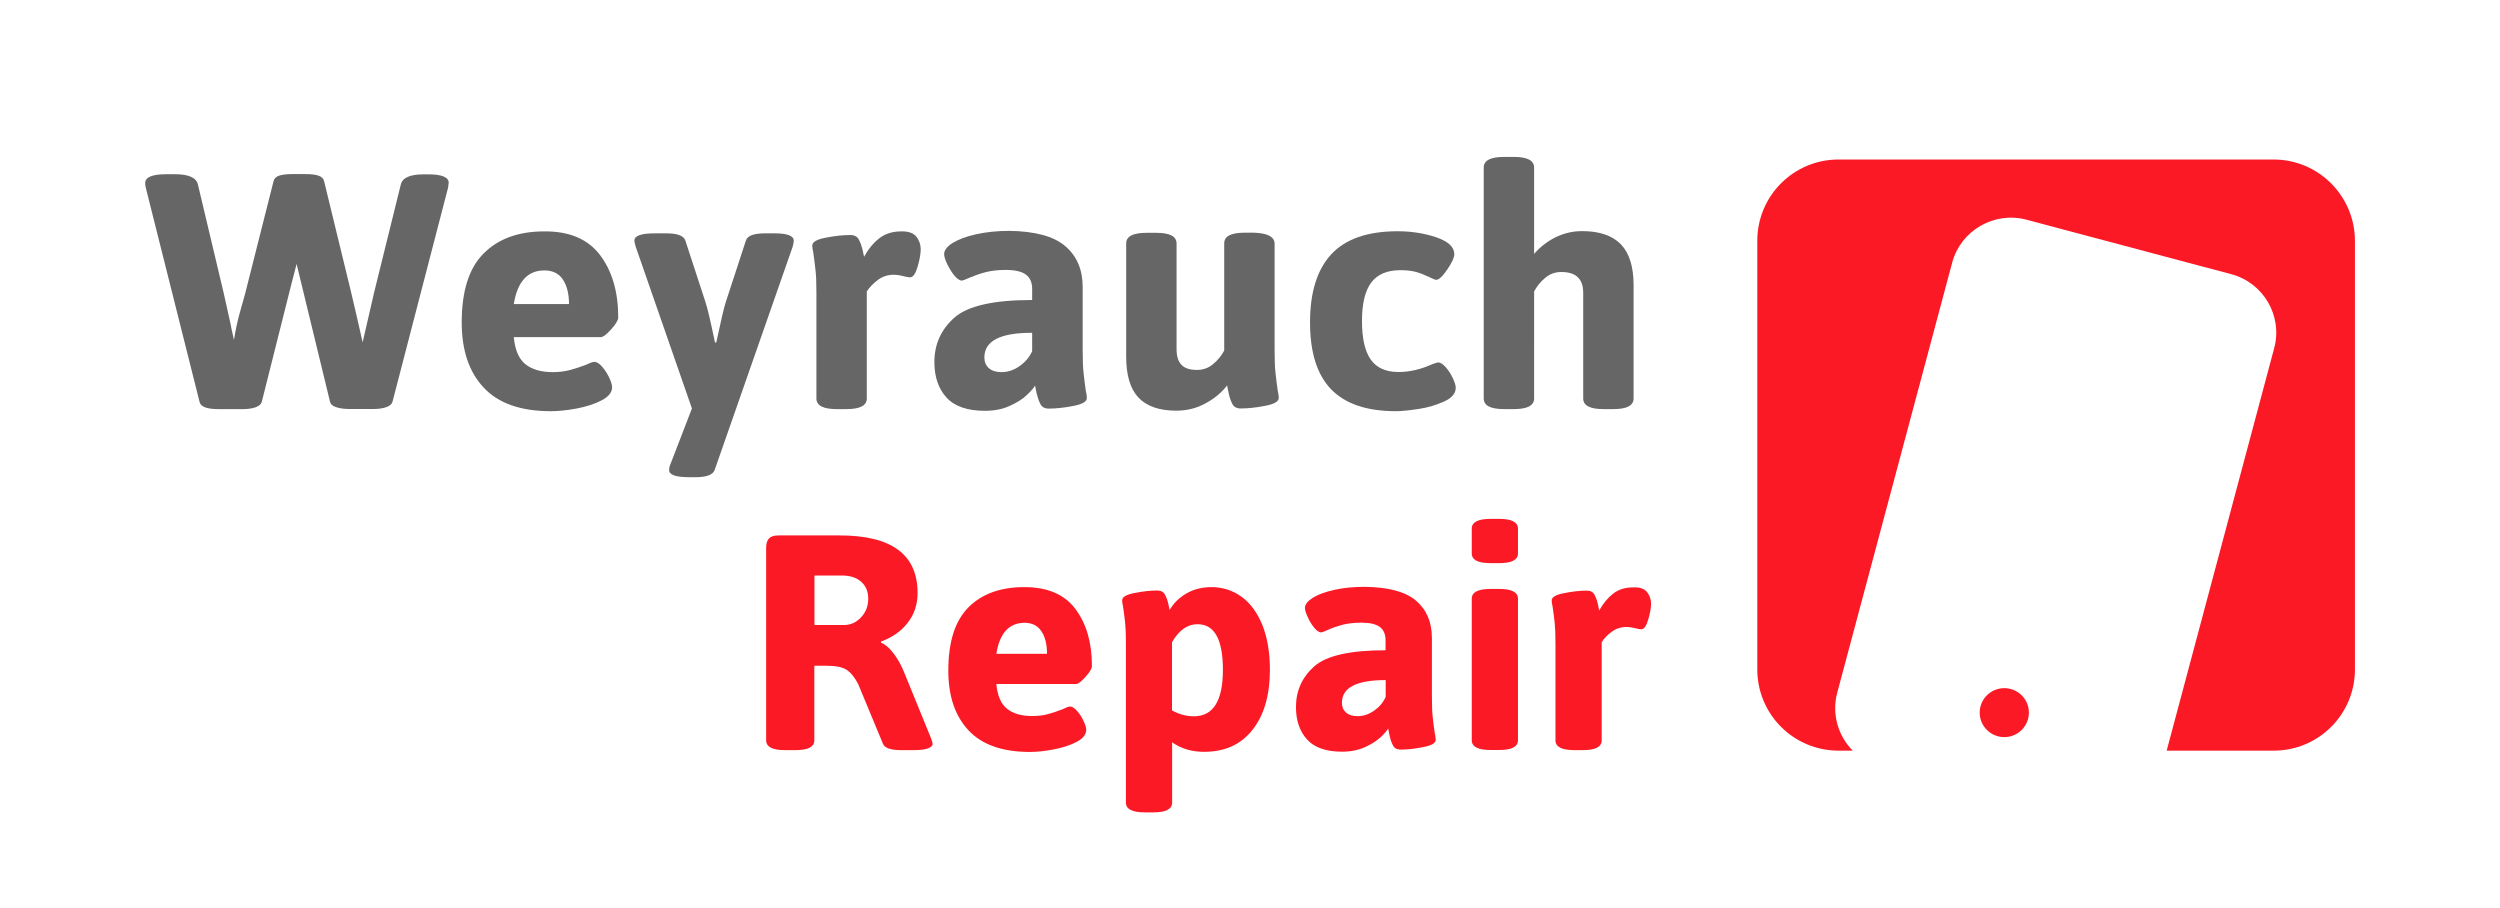
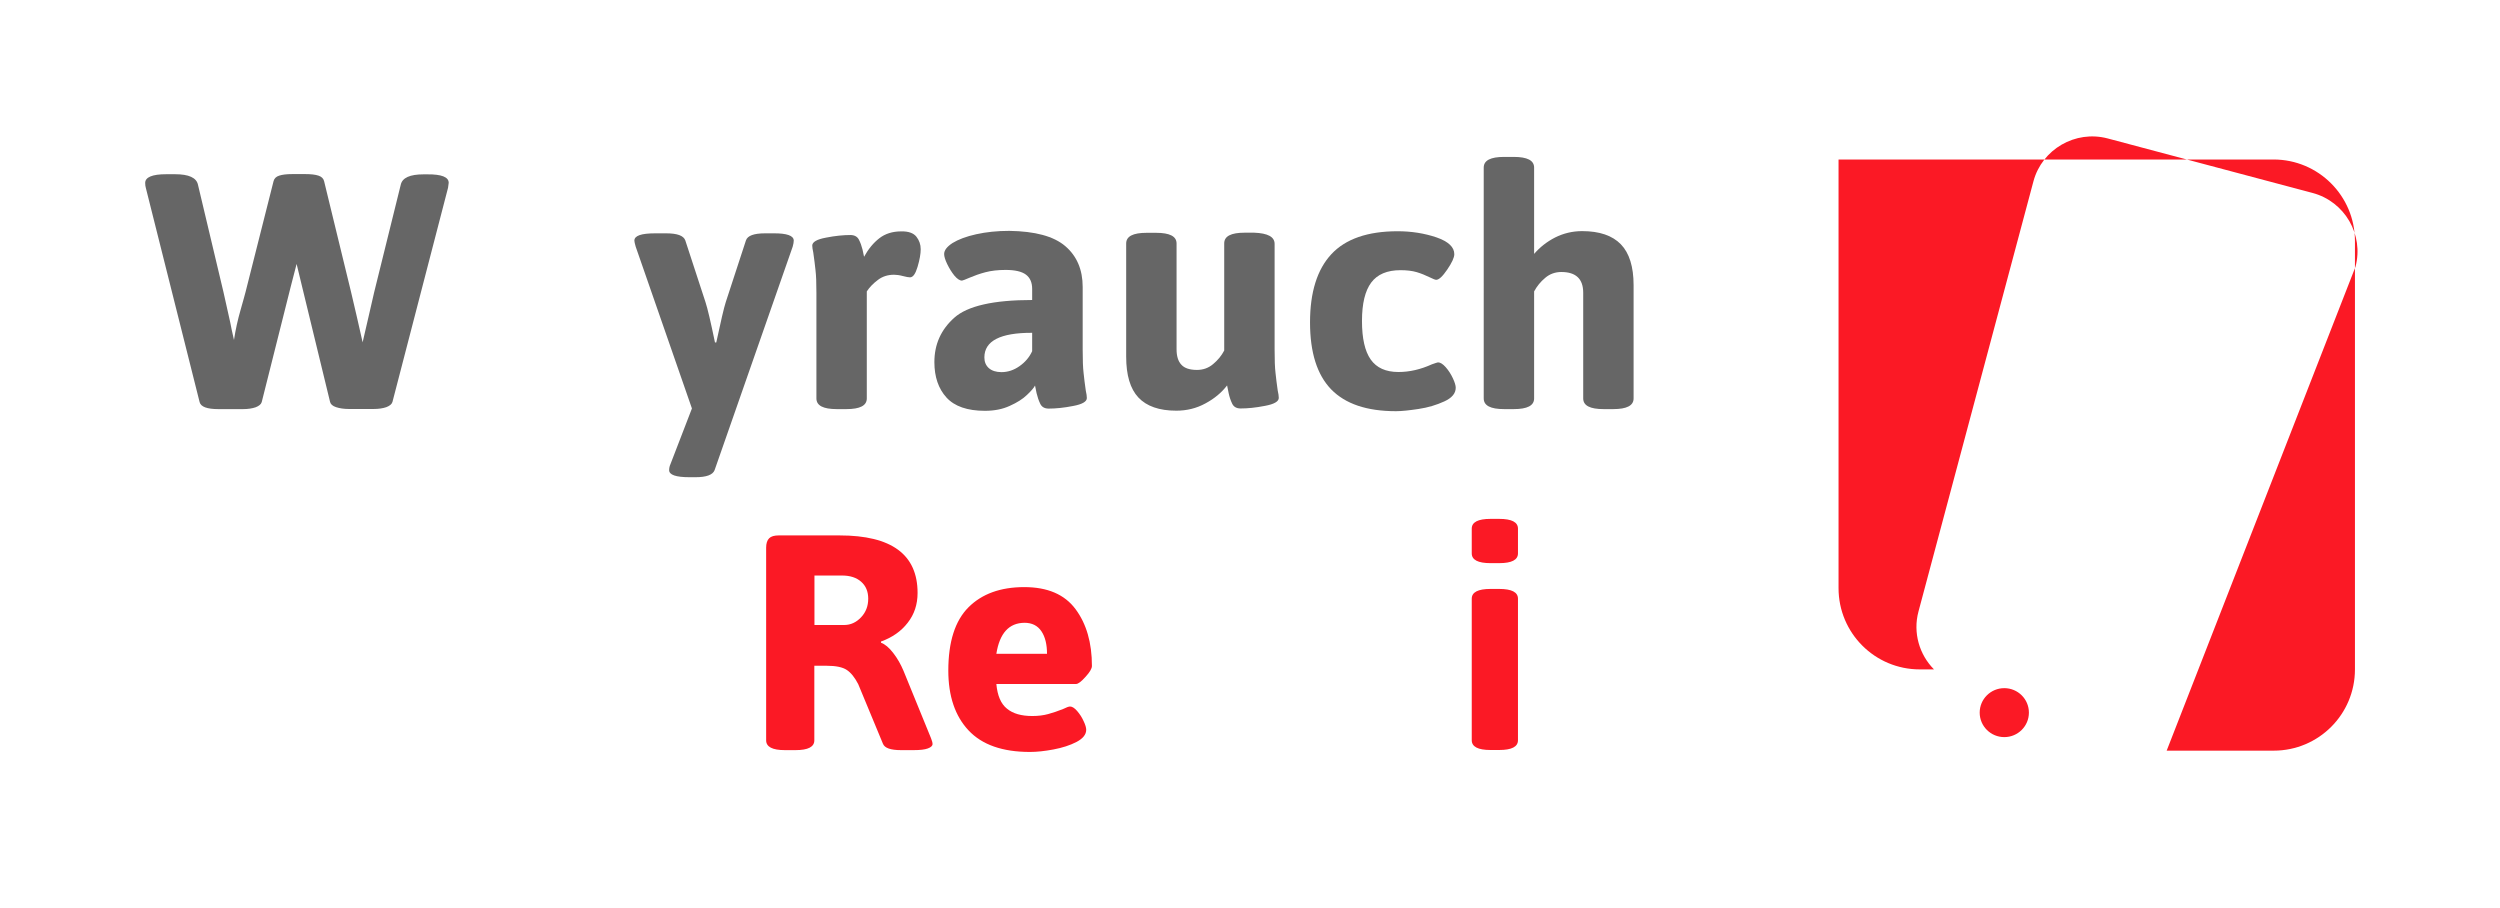
<svg xmlns="http://www.w3.org/2000/svg" id="Ebene_1" x="0px" y="0px" viewBox="0 0 1920 697" xml:space="preserve">
  <g>
    <g>
-       <path fill="#FB1925" d="M1746.1,122.5H1412c-34.5,0-62.4,27.9-62.4,62.4v329.2c0,34.5,27.9,62.4,62.4,62.4h10.9    c-11.2-11.3-16.3-28.1-11.9-44.5l88.3-330.4c6.6-24.6,32.2-39.4,56.9-32.9l157.5,41.9c24.7,6.6,39.5,32.1,32.9,56.7L1664,576.5    h82.2c34.5,0,62.4-27.9,62.4-62.4V184.9C1808.5,150.5,1780.6,122.5,1746.1,122.5z" />
+       <path fill="#FB1925" d="M1746.1,122.5H1412v329.2c0,34.5,27.9,62.4,62.4,62.4h10.9    c-11.2-11.3-16.3-28.1-11.9-44.5l88.3-330.4c6.6-24.6,32.2-39.4,56.9-32.9l157.5,41.9c24.7,6.6,39.5,32.1,32.9,56.7L1664,576.5    h82.2c34.5,0,62.4-27.9,62.4-62.4V184.9C1808.5,150.5,1780.6,122.5,1746.1,122.5z" />
      <ellipse fill="#FB1925" cx="1539.3" cy="547.3" rx="18.9" ry="18.8" />
    </g>
    <g>
      <g>
        <path fill="#FB1925" d="M704.7,455.4c0,8.8-2.5,16.4-7.6,22.9c-5,6.5-11.9,11.3-20.5,14.4v0.9c3,1.1,6.2,3.7,9.4,7.9     c3.2,4.1,5.8,8.7,7.9,13.7l21.1,51.7c0.8,2,1.2,3.5,1.2,4.5c0,1.4-1.2,2.5-3.6,3.4c-2.4,0.9-6,1.3-10.8,1.3H692     c-8,0-12.6-1.6-13.9-4.9l-19-45.8c-2.7-5.2-5.6-8.8-8.8-10.9c-3.1-2.1-8.3-3.2-15.5-3.2h-9.4v57.3c0,5-4.8,7.5-14.4,7.5h-8.2     c-9.6,0-14.4-2.5-14.4-7.5V420.6c0-3.3,0.8-5.7,2.3-7.2c1.5-1.5,4-2.2,7.3-2.2h46.8C684.8,411.2,704.7,425.9,704.7,455.4z      M625.5,442v38h22.8c5,0,9.3-2,13-5.9c3.7-3.9,5.5-8.7,5.5-14.3c0-5.5-1.8-9.8-5.4-13c-3.6-3.2-8.5-4.8-14.8-4.8H625.5z" />
        <path fill="#FB1925" d="M826,467.8c8.4,11.3,12.6,25.8,12.6,43.7c0,1.9-1.6,4.7-4.9,8.3c-3.3,3.7-5.7,5.5-7.3,5.5h-61.2     c0.8,8.9,3.5,15.3,8.2,19c4.6,3.8,11.1,5.6,19.4,5.6c4.5,0,8.6-0.5,12.2-1.5c3.7-1,7.5-2.3,11.5-3.9c2.6-1.3,4.3-1.9,5.3-1.9     c1.6,0,3.4,1.1,5.4,3.4c2,2.3,3.7,4.9,5,7.8c1.4,2.9,2,5.1,2,6.7c0,3.6-2.5,6.7-7.4,9.3c-5,2.6-10.9,4.5-17.8,5.8     c-6.9,1.3-12.9,1.9-18,1.9c-21.1,0-36.8-5.5-47.2-16.6c-10.3-11-15.5-26.3-15.5-45.9c0-22.1,5.2-38.3,15.5-48.6     c10.3-10.3,24.6-15.5,42.8-15.5C804.5,450.9,817.6,456.5,826,467.8z M765.2,502.1h38.9c0-7.2-1.4-13-4.3-17.3     c-2.9-4.3-7.2-6.5-13-6.5C774.9,478.4,767.7,486.3,765.2,502.1z" />
-         <path fill="#FB1925" d="M953.5,458.3c6.8,4.9,12.1,12.2,16,21.7c3.8,9.6,5.8,21,5.8,34.3c0,19.4-4.4,34.8-13.3,46.1     c-8.9,11.4-21.3,17-37.3,17c-9.4,0-17.6-2.4-24.5-7.3v46.3c0,5-4.8,7.5-14.4,7.5h-6.7c-9.6,0-14.4-2.5-14.4-7.5V494.1     c0-6.9-0.2-12.2-0.6-15.9c-0.4-3.7-0.9-7.8-1.6-12.3c-0.5-2.2-0.7-3.8-0.7-4.9c0-2.5,3.2-4.4,9.7-5.6c6.5-1.3,12.2-1.9,17.2-1.9     c2.9,0,4.9,1.1,6,3.2c1.1,2.1,2,4.4,2.5,6.8c0.6,2.4,0.9,4.1,1.1,5c2.9-5.2,7.2-9.4,12.8-12.7c5.7-3.3,12.1-4.9,19.3-4.9     C938.9,450.9,946.7,453.4,953.5,458.3z M900.1,493.2v52.4c5.4,3,11,4.5,16.8,4.5c14.9,0,22.3-11.9,22.3-35.7     c0-23.3-6.5-35-19.4-35C912.1,479.3,905.5,483.9,900.1,493.2z" />
-         <path fill="#FB1925" d="M1087.5,461.3c8.2,7,12.2,16.6,12.2,28.8v44.1c0,7.2,0.2,12.7,0.6,16.4c0.4,3.8,0.9,7.9,1.6,12.4     c0.5,2,0.7,3.8,0.7,5.2c0,2.5-3.2,4.4-9.7,5.6c-6.5,1.3-12.2,1.9-17.2,1.9c-2.9,0-4.9-1.1-6-3.4c-1.1-2.3-2-4.7-2.5-7.4     c-0.6-2.7-0.9-4.5-1.1-5.4c-1,1.7-2.9,4-5.8,6.7c-2.9,2.7-6.9,5.3-12,7.6c-5.1,2.3-11,3.5-17.5,3.5c-12.3,0-21.3-3.1-27-9.4     c-5.7-6.3-8.5-14.6-8.5-24.9c0-12.5,4.7-22.9,14-31.2c9.4-8.3,27.6-12.4,54.8-12.4v-7.8c0-4.5-1.5-7.9-4.4-10.1     c-3-2.2-7.7-3.3-14.3-3.3c-5.4,0-10.2,0.6-14.3,1.6c-4.1,1.1-7.7,2.3-10.9,3.8c-3.2,1.4-5,2.1-5.5,2.1c-1.6,0-3.4-1.2-5.3-3.5     c-1.9-2.3-3.6-5-5-8.1c-1.4-3.1-2.2-5.4-2.2-7.2c0-2.7,2-5.2,6-7.8c4-2.5,9.5-4.5,16.6-6.1c7-1.6,14.8-2.3,23.3-2.3     C1066.2,450.9,1079.4,454.4,1087.5,461.3z M1030.6,539.7c0,3.1,1,5.6,3.1,7.5c2.1,1.9,5,2.8,8.9,2.8c4.5,0,8.7-1.4,12.7-4.2     c4-2.8,7-6.3,8.9-10.6v-12.9C1041.8,522.3,1030.6,528.1,1030.6,539.7z" />
        <path fill="#FB1925" d="M1165.8,406v19c0,5-4.8,7.5-14.4,7.5h-6.7c-9.6,0-14.4-2.5-14.4-7.5v-19c0-5,4.8-7.5,14.4-7.5h6.7     C1161,398.5,1165.8,401,1165.8,406z M1165.8,459.8v108.7c0,5-4.8,7.5-14.4,7.5h-6.7c-9.6,0-14.4-2.5-14.4-7.5V459.8     c0-5,4.8-7.5,14.4-7.5h6.7C1161,452.3,1165.8,454.8,1165.8,459.8z" />
-         <path fill="#FB1925" d="M1265,454.8c2,2.6,3,5.5,3,8.8c0,3.3-0.7,7.4-2.2,12.3c-1.4,4.9-3.2,7.4-5.3,7.4c-1,0-2.6-0.3-5-0.9     c-2.4-0.6-4.5-0.9-6.2-0.9c-4.3,0-8.1,1.2-11.4,3.6c-3.3,2.4-5.9,5.1-7.8,8.1v75.4c0,5-4.8,7.5-14.4,7.5h-6.7     c-9.6,0-14.4-2.5-14.4-7.5v-74.4c0-6.9-0.2-12.2-0.6-15.9c-0.4-3.7-0.9-7.8-1.6-12.3c-0.5-2.2-0.7-3.8-0.7-4.9     c0-2.5,3.2-4.4,9.7-5.6c6.5-1.3,12.2-1.9,17.2-1.9c2.9,0,4.9,1.1,6,3.2c1.1,2.1,2,4.4,2.5,6.9c0.6,2.5,0.9,4.2,1.1,5.2     c3-5.5,6.6-9.8,10.7-13c4.1-3.2,9.2-4.8,15.5-4.8C1259.5,450.9,1263,452.2,1265,454.8z" />
      </g>
      <g>
        <g>
          <path fill="#666666" d="M344.6,140.4c0,0.5-0.2,1.8-0.5,3.8l-42.7,164.5c-0.5,1.7-2.1,3-4.7,4c-2.6,0.9-5.9,1.4-9.7,1.4h-19.1      c-3.8,0-7.1-0.5-9.8-1.4c-2.7-0.9-4.2-2.3-4.6-4L232,220.1l-4.2-17.4l-4.5,17.4l-22.3,88.7c-0.5,1.7-2.1,3-4.7,4      c-2.6,0.9-5.9,1.4-9.7,1.4h-18.9c-8.7,0-13.5-1.8-14.4-5.4L112,144.3c-0.3-1-0.5-2.3-0.5-3.8c0-4.4,5.4-6.7,16.2-6.7h6.8      c10.5,0,16.3,2.7,17.5,7.9l19.6,82.5l5.2,23.3c0.5,2.9,1.5,7.4,2.9,13.6c1.2-7.9,2.9-15.6,5.1-23.2c2.2-7.6,3.4-12.2,3.8-13.7      l21.5-85.1c0.5-2,2-3.5,4.3-4.2c2.4-0.8,5.7-1.2,10.1-1.2h10c4.4,0,7.7,0.4,10.1,1.2c2.4,0.8,3.8,2.2,4.3,4.2l20.7,85.1      c3,12.5,5.9,25.4,8.9,38.7l5.2-22.5l3.7-16.1l20.4-82.5c1.2-5.3,7.1-7.9,17.5-7.9h2.9C339.2,133.8,344.6,136,344.6,140.4z" />
-           <path fill="#666666" d="M461,196.1c9.2,12.3,13.8,28.2,13.8,47.7c0,2-1.8,5.1-5.4,9.1c-3.6,4-6.2,6-8,6h-66.8      c0.9,9.7,3.8,16.7,8.9,20.8c5.1,4.1,12.1,6.1,21.2,6.1c4.9,0,9.3-0.6,13.4-1.7c4-1.1,8.2-2.5,12.6-4.2c2.8-1.4,4.7-2,5.8-2      c1.7,0,3.7,1.2,5.9,3.7c2.2,2.5,4,5.3,5.5,8.5c1.5,3.2,2.2,5.6,2.2,7.3c0,3.9-2.7,7.3-8.1,10.1c-5.4,2.8-11.9,4.9-19.4,6.3      c-7.5,1.4-14.1,2-19.6,2c-23,0-40.2-6-51.5-18.1c-11.3-12-16.9-28.7-16.9-50.1c0-24.1,5.6-41.8,16.9-53      c11.3-11.3,26.8-16.9,46.7-16.9C437.6,177.6,451.8,183.8,461,196.1z M394.6,233.5H437c0-7.9-1.6-14.1-4.7-18.8      c-3.1-4.7-7.9-7-14.1-7C405.3,207.6,397.4,216.2,394.6,233.5z" />
          <path fill="#666666" d="M609.6,184.8c0,1.2-0.3,2.7-0.8,4.6l-60,171.7c-1.4,3.6-6.3,5.4-14.7,5.4h-4.5      c-10.5,0-15.7-1.8-15.7-5.4c0-1.5,0.3-3.1,1-4.6l16.5-42.8l-43.2-124.3c-0.7-2.4-1-3.9-1-4.6c0-3.8,5.3-5.6,16-5.6h8.4      c8.6,0,13.4,1.8,14.7,5.4l15.5,47.4c1.6,4.8,4,15.1,7.3,31h1c3.5-16.4,5.9-26.7,7.3-31l15.5-47.4c1.2-3.6,6.1-5.4,14.7-5.4h6.3      C604.4,179.1,609.6,181,609.6,184.8z" />
          <path fill="#666666" d="M703.8,181.8c2.2,2.8,3.3,6,3.3,9.6c0,3.6-0.8,8.1-2.4,13.5c-1.6,5.4-3.5,8.1-5.8,8.1      c-1,0-2.9-0.3-5.5-1c-2.6-0.7-4.9-1-6.8-1c-4.7,0-8.9,1.3-12.4,4c-3.6,2.7-6.4,5.6-8.5,8.8V306c0,5.5-5.2,8.2-15.7,8.2h-7.3      c-10.5,0-15.7-2.7-15.7-8.2v-81.2c0-7.5-0.2-13.3-0.7-17.3c-0.4-4-1-8.5-1.7-13.5c-0.5-2.4-0.8-4.2-0.8-5.4      c0-2.7,3.5-4.8,10.6-6.1c7.1-1.4,13.3-2,18.7-2c3.1,0,5.3,1.2,6.5,3.5c1.2,2.3,2.1,4.8,2.8,7.6c0.6,2.7,1,4.6,1.2,5.6      c3.3-6,7.2-10.7,11.7-14.2c4.5-3.5,10.1-5.3,16.9-5.3C697.7,177.6,701.6,179,703.8,181.8z" />
          <path fill="#666666" d="M818.1,189c8.9,7.6,13.4,18.1,13.4,31.4v48.2c0,7.9,0.2,13.8,0.7,17.9c0.4,4.1,1,8.6,1.7,13.6      c0.5,2.2,0.8,4.1,0.8,5.6c0,2.7-3.5,4.8-10.6,6.1c-7.1,1.4-13.3,2-18.7,2c-3.1,0-5.3-1.2-6.5-3.7c-1.2-2.5-2.1-5.2-2.8-8.1      c-0.6-2.9-1-4.9-1.2-5.9c-1,1.9-3.1,4.3-6.3,7.3c-3.1,3-7.5,5.8-13.1,8.3c-5.6,2.6-12,3.8-19.1,3.8c-13.4,0-23.3-3.4-29.5-10.2      c-6.2-6.8-9.3-15.9-9.3-27.2c0-13.7,5.1-25,15.3-34.1c10.2-9.1,30.2-13.6,59.8-13.6v-8.5c0-5-1.6-8.6-4.8-11      c-3.2-2.4-8.4-3.6-15.6-3.6c-5.9,0-11.1,0.6-15.6,1.8c-4.5,1.2-8.4,2.6-11.9,4.1c-3.5,1.5-5.5,2.3-6,2.3c-1.7,0-3.7-1.3-5.8-3.8      c-2.1-2.6-3.9-5.5-5.5-8.8c-1.6-3.3-2.4-5.9-2.4-7.8c0-2.9,2.2-5.7,6.5-8.5c4.4-2.7,10.4-5,18.1-6.7c7.7-1.7,16.1-2.6,25.4-2.6      C794.9,177.6,809.2,181.4,818.1,189z M756,274.5c0,3.4,1.1,6.1,3.4,8.2c2.3,2,5.5,3.1,9.7,3.1c4.9,0,9.5-1.5,13.9-4.6      c4.4-3.1,7.6-6.9,9.7-11.5v-14.1C768.3,255.5,756,261.8,756,274.5z" />
          <path fill="#666666" d="M978.9,187.3v81.2c0,7.9,0.2,13.8,0.7,17.9c0.4,4.1,1,8.6,1.7,13.6c0.5,2.2,0.8,4.1,0.8,5.6      c0,2.7-3.5,4.8-10.6,6.1c-7.1,1.4-13.3,2-18.7,2c-3.1,0-5.3-1.2-6.5-3.7c-1.2-2.5-2.1-5.2-2.7-8.1c-0.6-2.9-1-4.9-1.2-5.9      c-4.2,5.5-9.7,10.1-16.6,13.8c-6.9,3.8-14.4,5.6-22.4,5.6c-13.1,0-22.8-3.4-29.1-10.1c-6.3-6.7-9.4-17.2-9.4-31.4v-86.9      c0-5.5,5.2-8.2,15.7-8.2h7.3c10.5,0,15.7,2.7,15.7,8.2v81.2c0,5.3,1.2,9.3,3.7,11.9c2.4,2.7,6.5,4,12,4c4.7,0,8.9-1.5,12.4-4.5      c3.6-3,6.4-6.4,8.5-10.4v-82.3c0-5.5,5.2-8.2,15.7-8.2h7.3C973.7,179.1,978.9,181.9,978.9,187.3z" />
          <path fill="#666666" d="M1103.2,182.3c9.2,3.2,13.7,7.5,13.7,12.9c0,2.6-1.8,6.5-5.4,11.8c-3.6,5.3-6.4,7.9-8.5,7.9      c-0.7,0-2.3-0.6-4.7-1.8c-3.5-1.7-6.9-3.1-10.3-4.1c-3.4-1-7.6-1.5-12.4-1.5c-10.3,0-17.8,3.2-22.5,9.5      c-4.7,6.3-7.1,16.1-7.1,29.5c0,13.3,2.2,23.2,6.7,29.6c4.5,6.4,11.6,9.6,21.3,9.6c8.6,0,17.1-2,25.7-5.9c2.8-1,4.4-1.5,4.7-1.5      c1.7,0,3.7,1.2,5.9,3.7c2.2,2.5,4,5.3,5.5,8.5c1.5,3.2,2.2,5.6,2.2,7.3c0,4.3-2.9,7.8-8.8,10.5c-5.9,2.7-12.4,4.7-19.8,5.8      c-7.3,1.1-13.1,1.7-17.3,1.7c-22.4,0-38.9-5.6-49.8-16.8c-10.8-11.2-16.2-28.3-16.2-51.4c0-23.2,5.5-40.7,16.4-52.4      c10.9-11.7,27.9-17.6,50.9-17.6C1084.1,177.6,1094,179.2,1103.2,182.3z" />
          <path fill="#666666" d="M1178.2,128.7V195c4.4-5.1,9.7-9.3,16.1-12.6c6.4-3.2,13.3-4.9,20.8-4.9c13.3,0,23.2,3.4,29.7,10.1      c6.5,6.7,9.8,17.2,9.8,31.4V306c0,5.5-5.2,8.2-15.7,8.2h-7.3c-10.5,0-15.7-2.7-15.7-8.2v-81.2c0-10.6-5.6-15.9-16.8-15.9      c-4.7,0-8.9,1.5-12.4,4.5c-3.6,3-6.4,6.5-8.5,10.4V306c0,5.5-5.2,8.2-15.7,8.2h-7.3c-10.5,0-15.7-2.7-15.7-8.2V128.7      c0-5.5,5.2-8.2,15.7-8.2h7.3C1173,120.5,1178.2,123.2,1178.2,128.7z" />
        </g>
      </g>
    </g>
  </g>
  <g>
</g>
  <g>
</g>
  <g>
</g>
  <g>
</g>
  <g>
</g>
  <g>
</g>
  <g>
</g>
  <g>
</g>
  <g>
</g>
  <g>
</g>
  <g>
</g>
  <g>
</g>
  <g>
</g>
  <g>
</g>
  <g>
</g>
</svg>